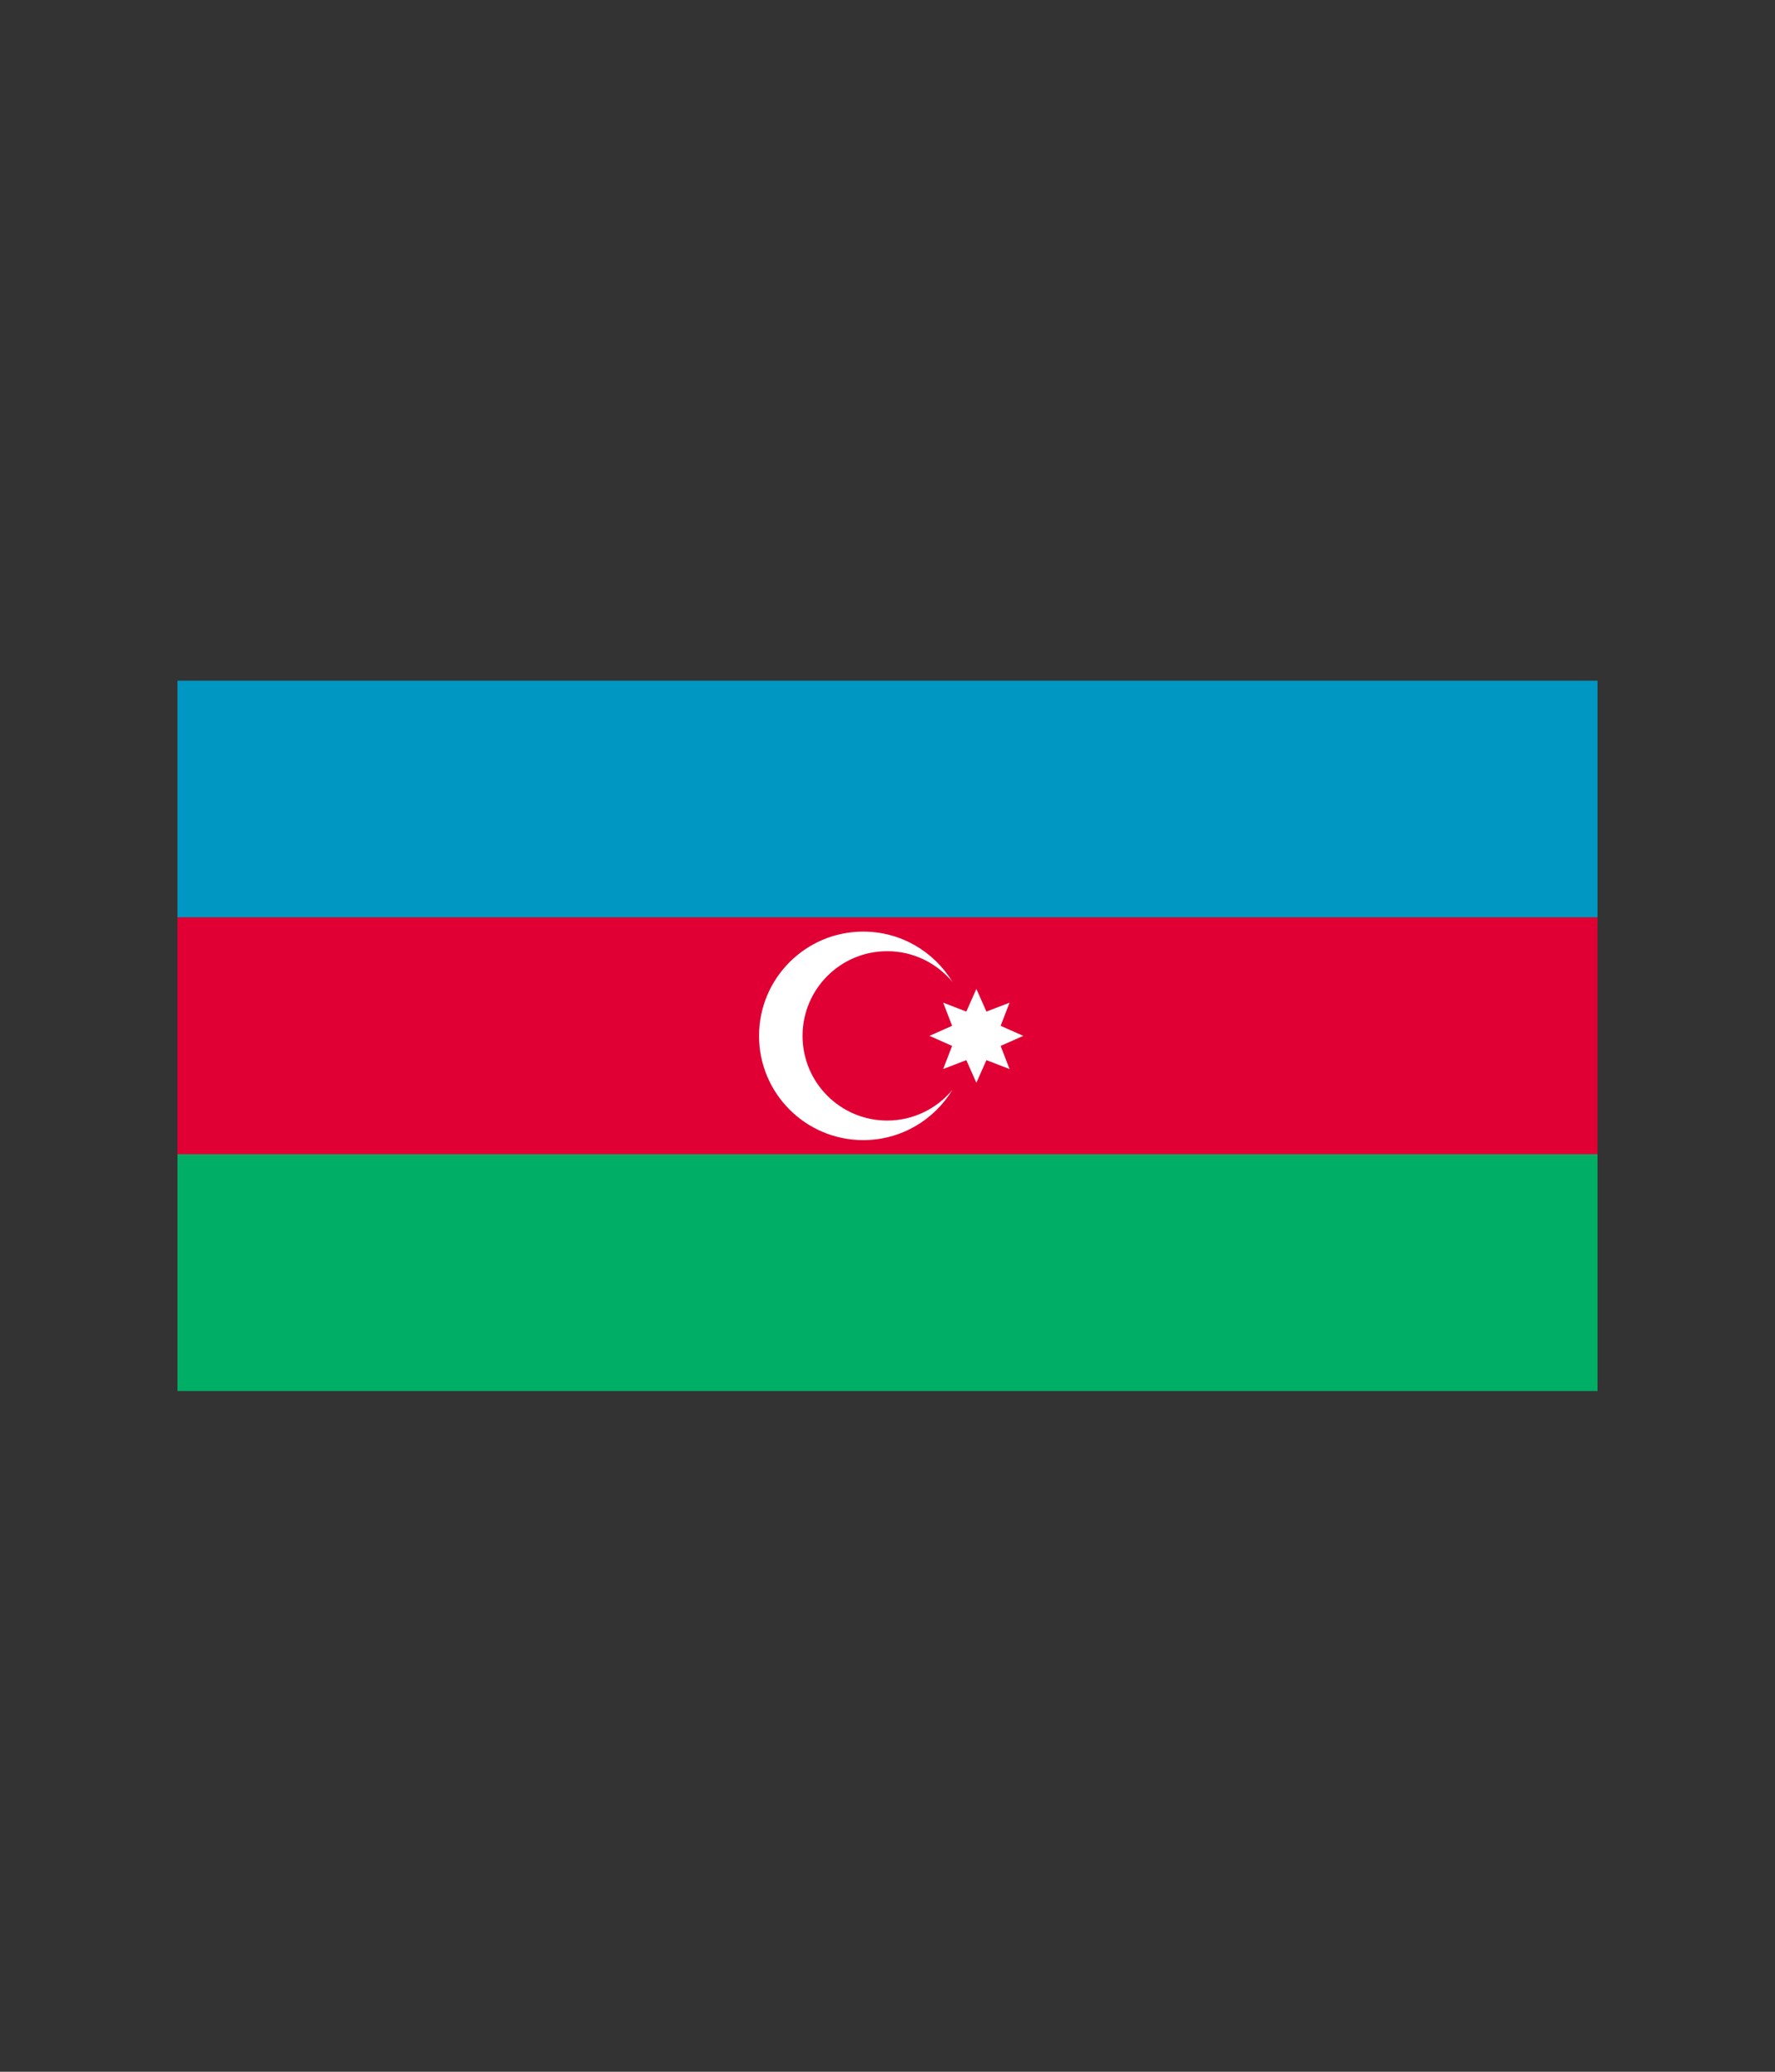
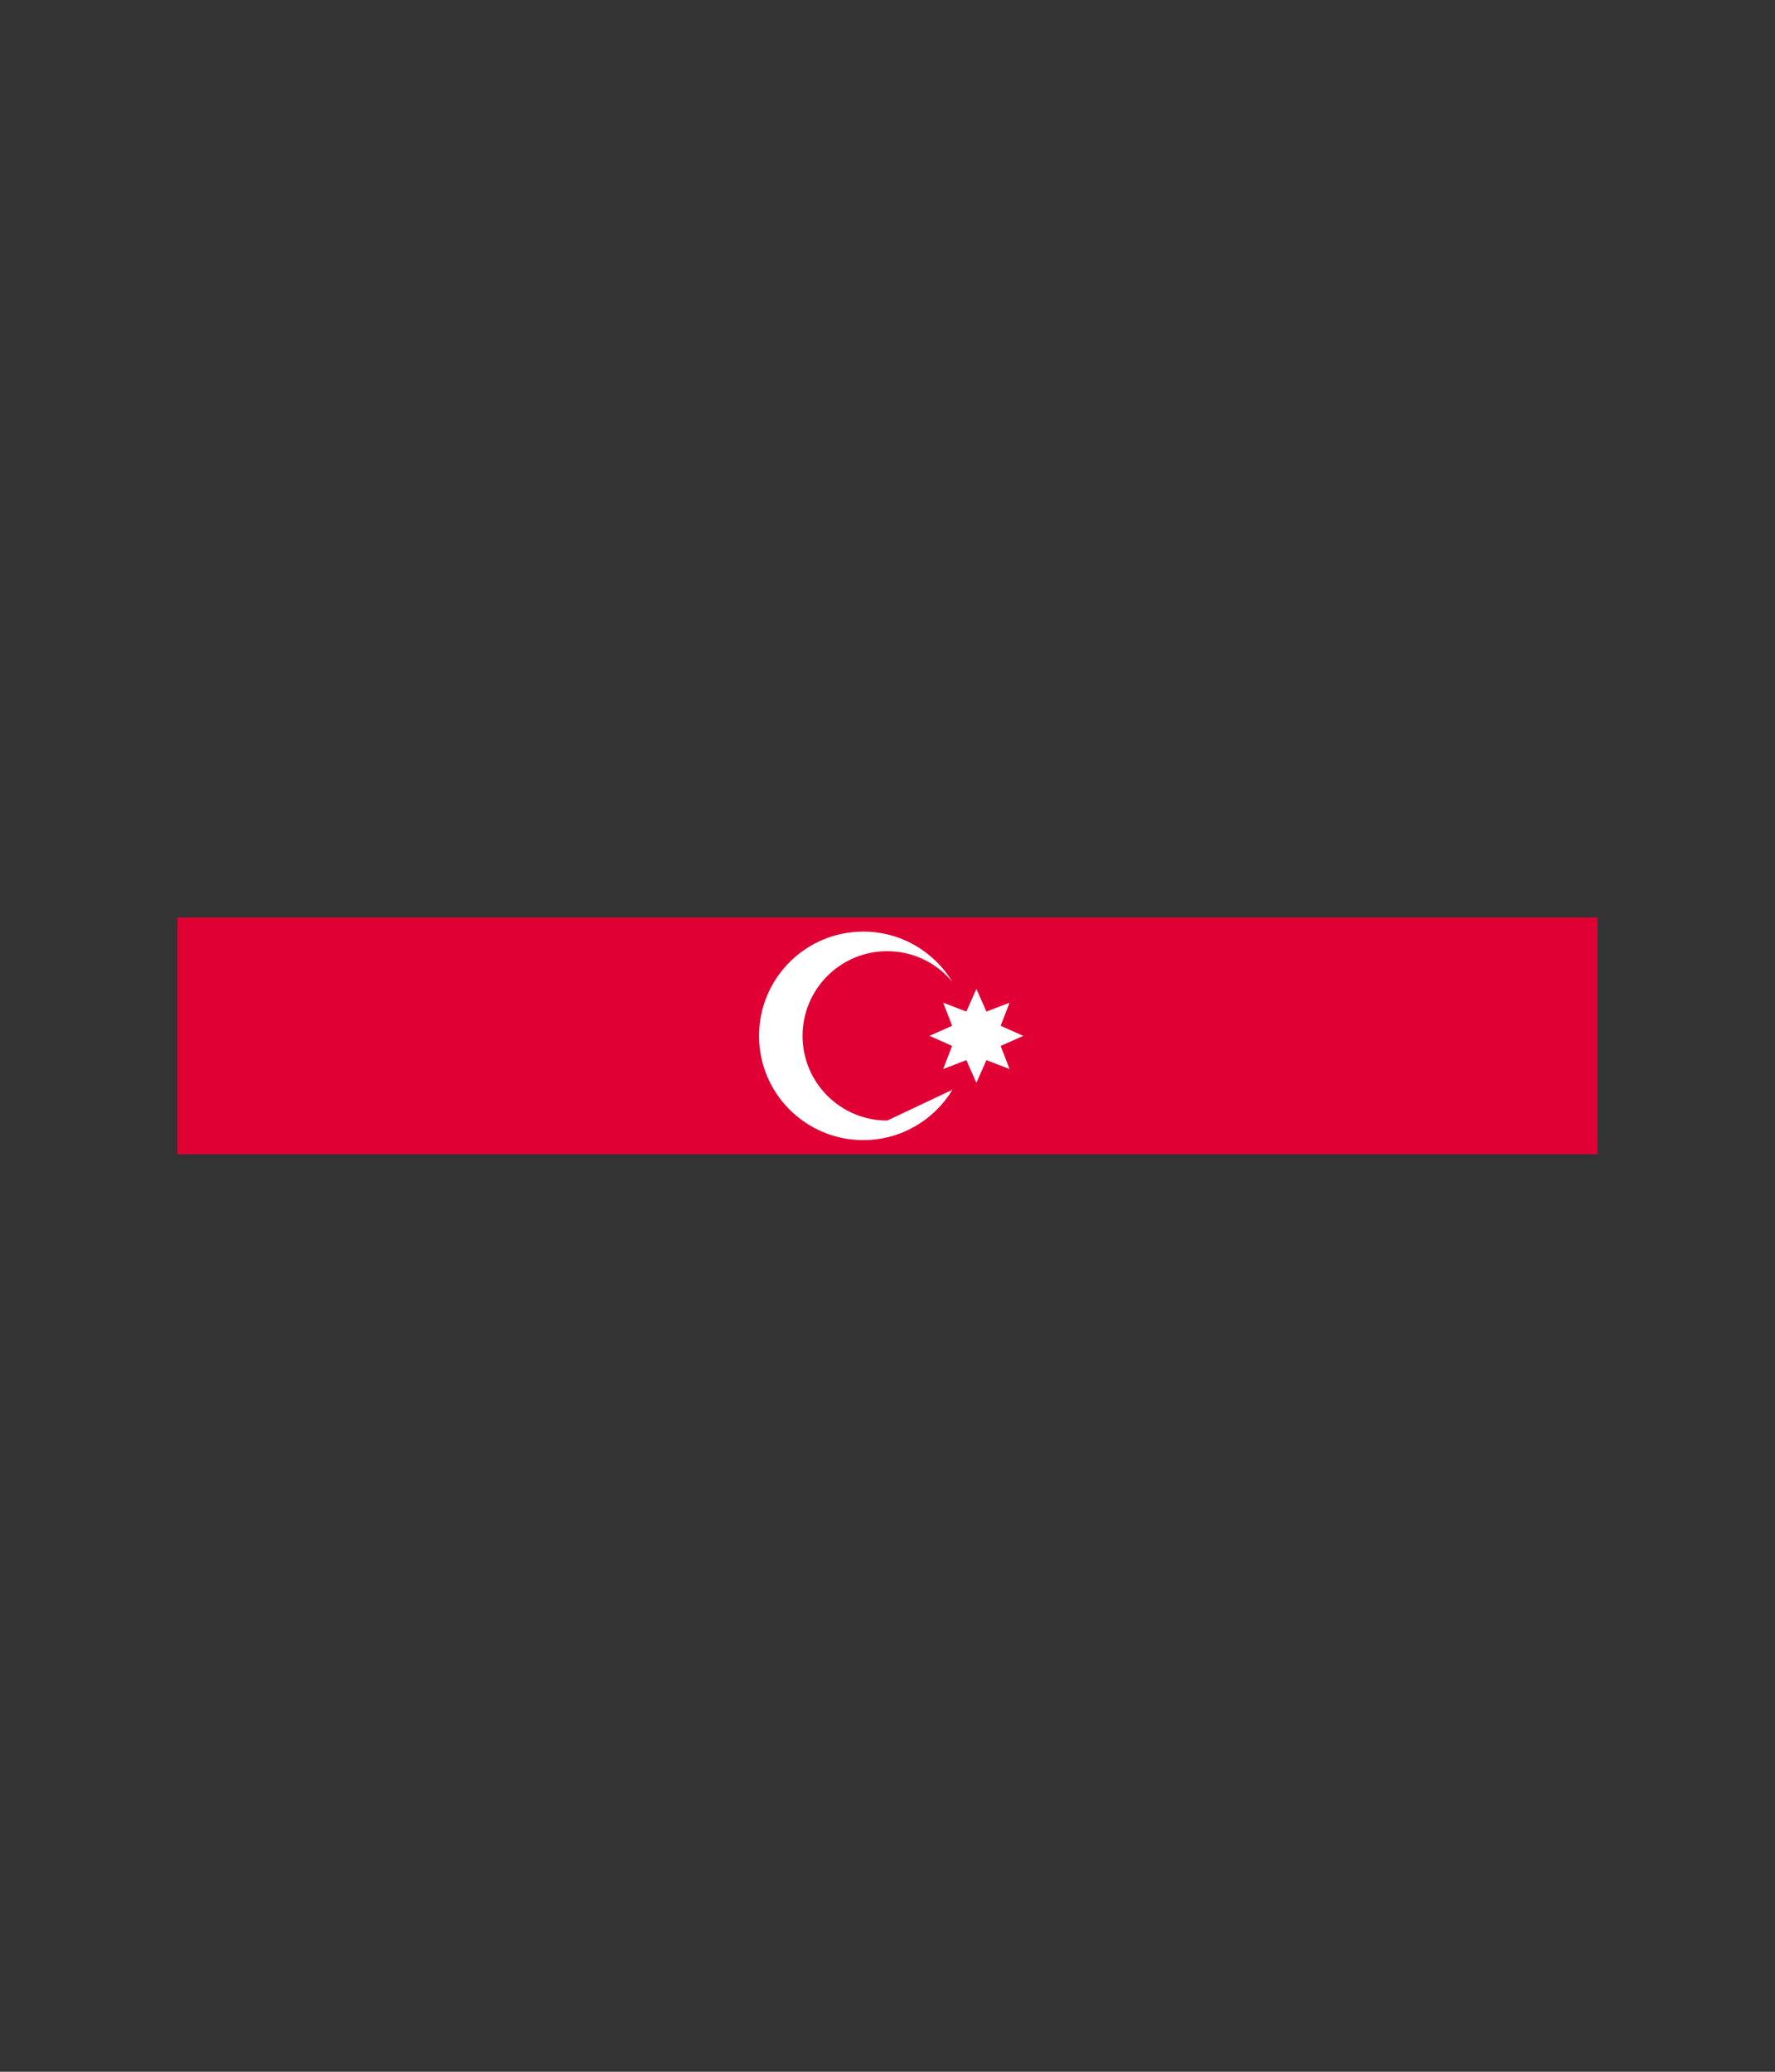
<svg xmlns="http://www.w3.org/2000/svg" xmlns:ns1="http://www.inkscape.org/namespaces/inkscape" xmlns:ns2="http://sodipodi.sourceforge.net/DTD/sodipodi-0.dtd" version="1.1" id="Layer_1" x="0px" y="0px" width="600px" height="700px" viewBox="0 0 600 700" style="enable-background:new 0 0 600 700;" xml:space="preserve" ns1:version="0.48.0 r9654" ns2:docname="azerbaijan_vector_flag_2.svg">
  <rect x="0" y="0" width="600" height="700" fill="#333333" stroke="none" />
  <defs id="defs207" />
  <ns2:namedview pagecolor="#ffffff" bordercolor="#666666" borderopacity="1" objecttolerance="10" gridtolerance="10" guidetolerance="10" ns1:pageopacity="0" ns1:pageshadow="2" ns1:window-width="1280" ns1:window-height="962" id="namedview205" showgrid="false" ns1:zoom="1.4914286" ns1:cx="331.86368" ns1:cy="275.07849" ns1:window-x="-8" ns1:window-y="-8" ns1:window-maximized="1" ns1:current-layer="Layer_1" />
  <g id="g193">
-     <rect x="60" y="230" style="fill:#0097C3;" width="480" height="79.991" id="rect195" />
    <rect x="60" y="309.991" style="fill:#E00034;" width="480" height="80.002" id="rect197" />
-     <rect x="60" y="389.993" style="fill:#00AE65;" width="480" height="80.007" id="rect199" />
-     <path style="fill:#FFFFFF;" d="M299.896,378.608c-15.8,0-28.61-12.811-28.61-28.605c0-15.812,12.811-28.616,28.61-28.616   c8.882,0,16.821,4.059,22.069,10.404c-6.169-10.203-17.367-17.024-30.161-17.024c-19.453,0-35.226,15.772-35.226,35.236   c0,19.449,15.772,35.215,35.226,35.215c12.794,0,23.992-6.82,30.161-17.021C316.718,374.552,308.778,378.608,299.896,378.608z" id="path201" />
+     <path style="fill:#FFFFFF;" d="M299.896,378.608c-15.8,0-28.61-12.811-28.61-28.605c0-15.812,12.811-28.616,28.61-28.616   c8.882,0,16.821,4.059,22.069,10.404c-6.169-10.203-17.367-17.024-30.161-17.024c-19.453,0-35.226,15.772-35.226,35.236   c0,19.449,15.772,35.215,35.226,35.215c12.794,0,23.992-6.82,30.161-17.021z" id="path201" />
    <polygon style="fill:#FFFFFF;" points="333.439,341.79 341.254,338.783 338.245,346.596 345.896,349.995 338.243,353.391    341.25,361.205 333.438,358.195 330.039,365.847 326.643,358.194 318.828,361.201 321.838,353.388 314.187,349.989    321.839,346.594 318.832,338.78 326.645,341.789 330.043,334.138  " id="polygon203" />
  </g>
</svg>